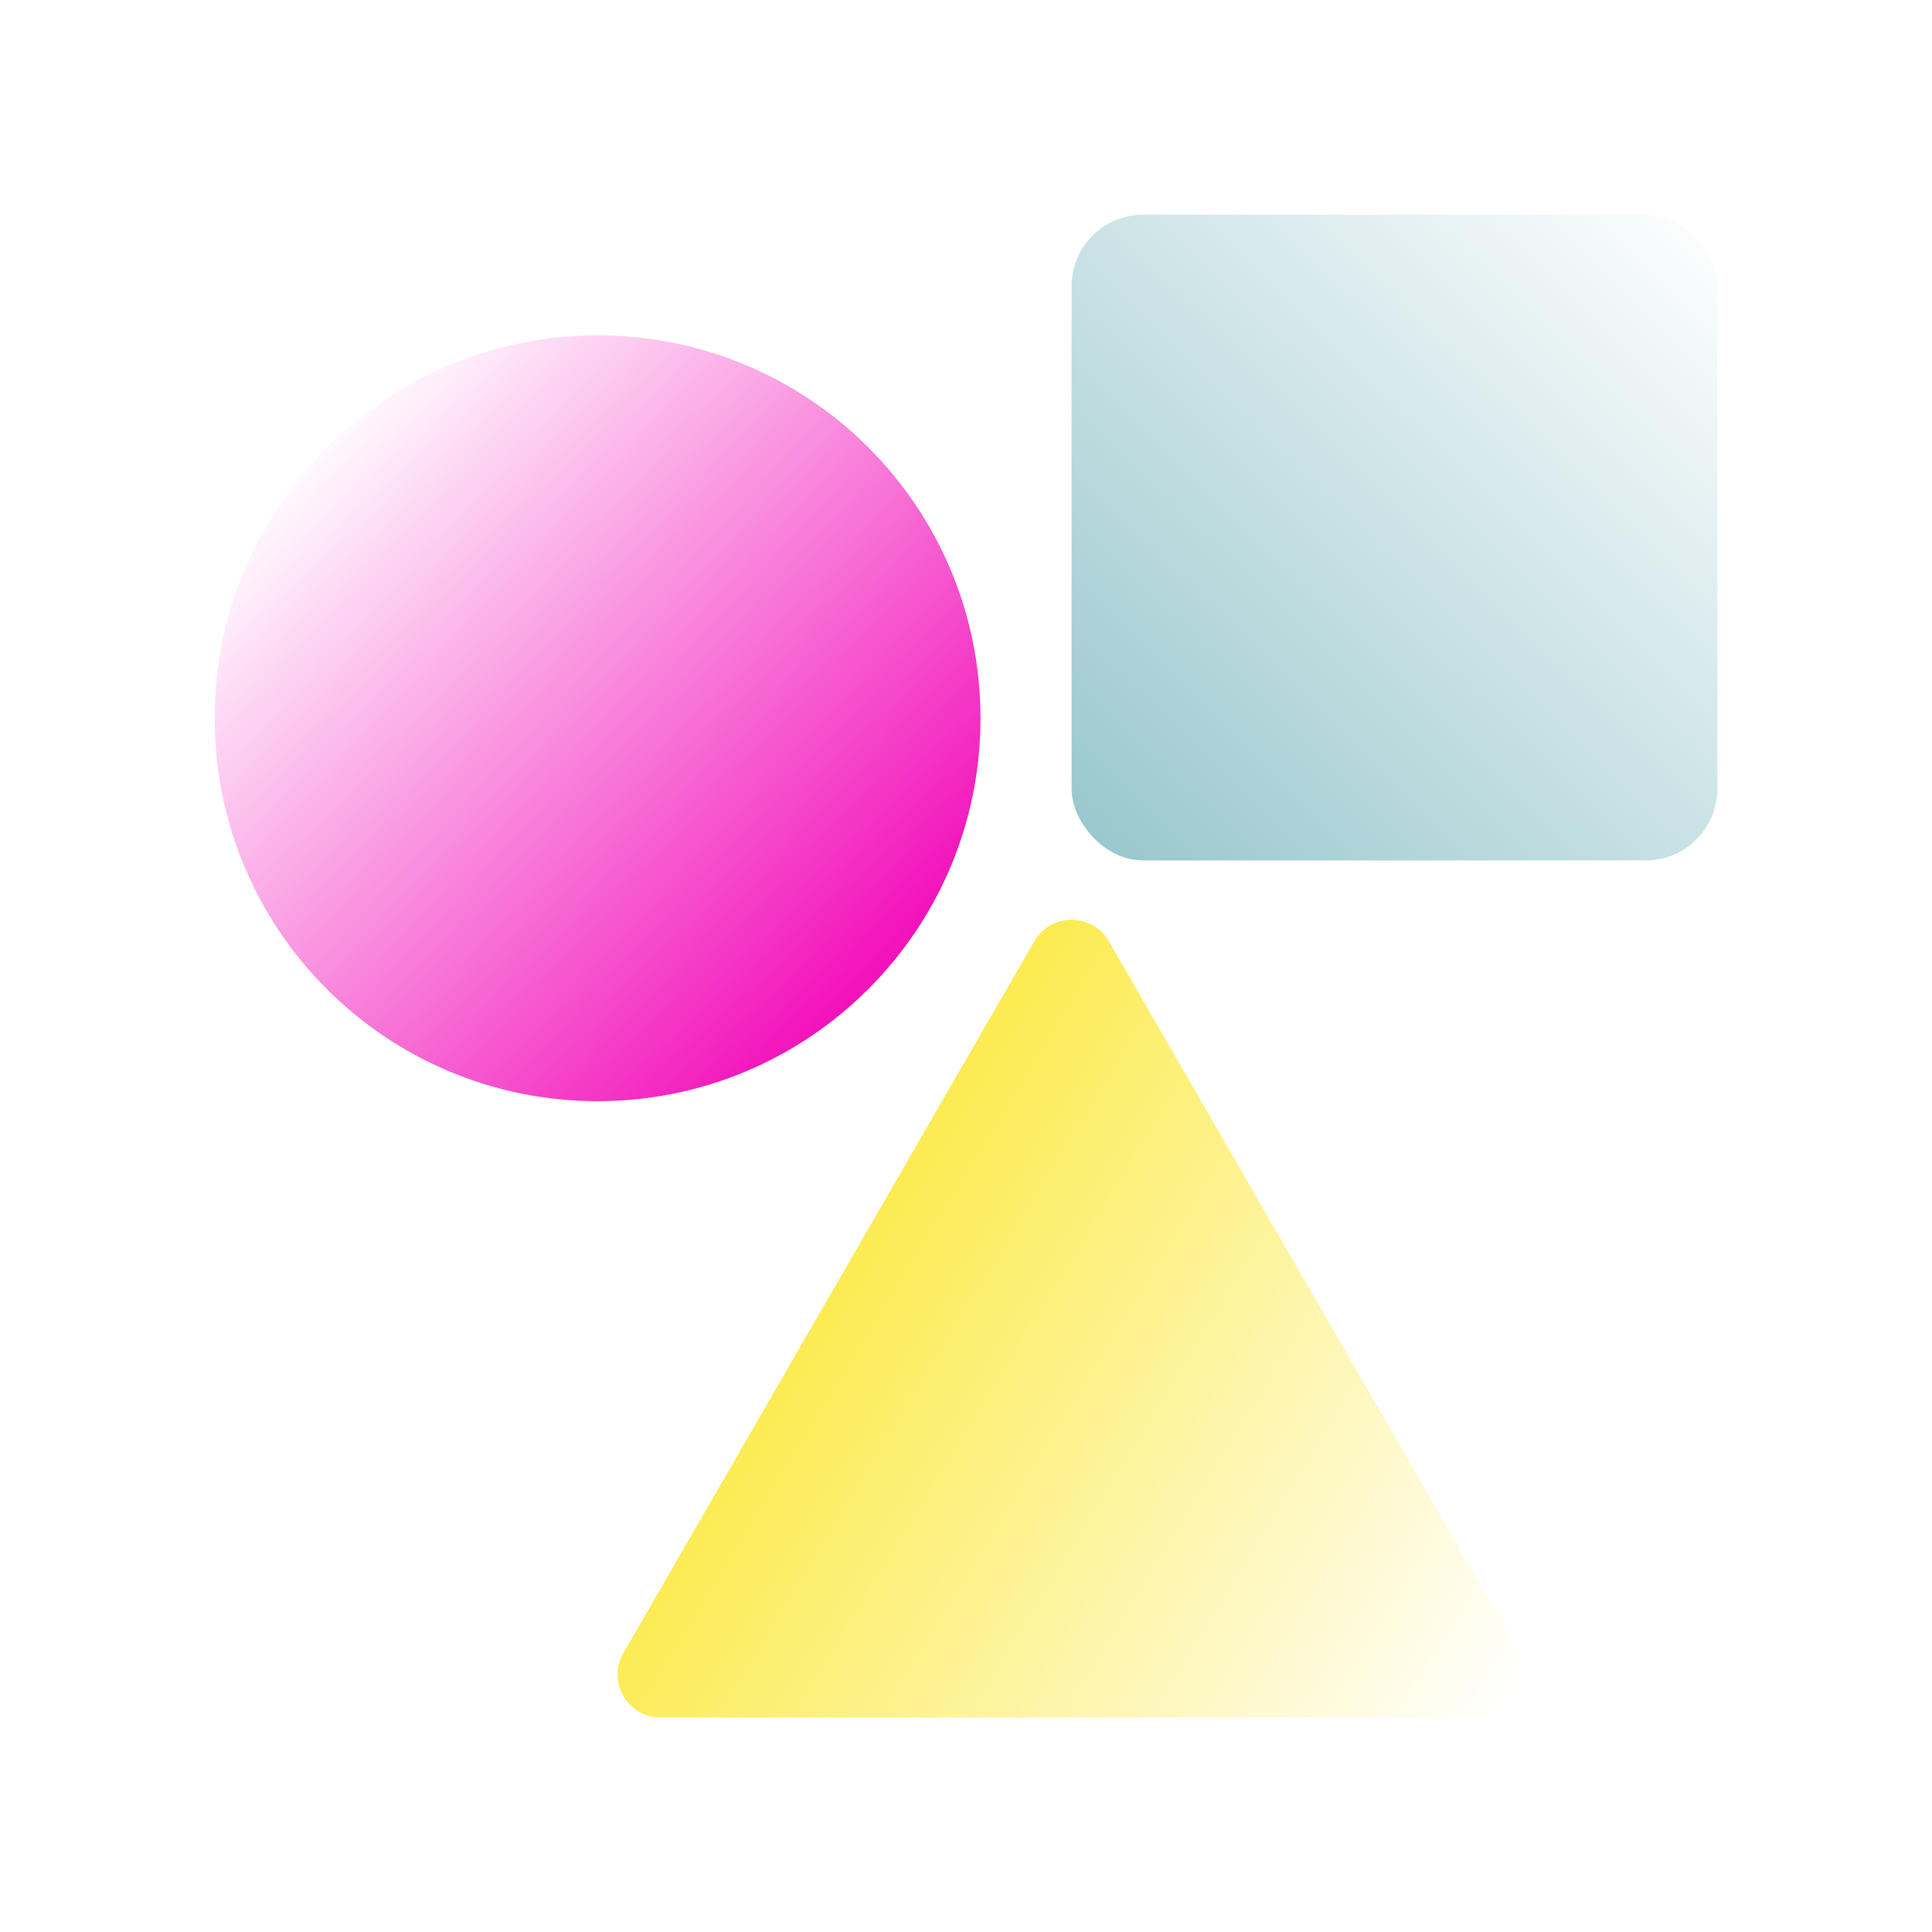
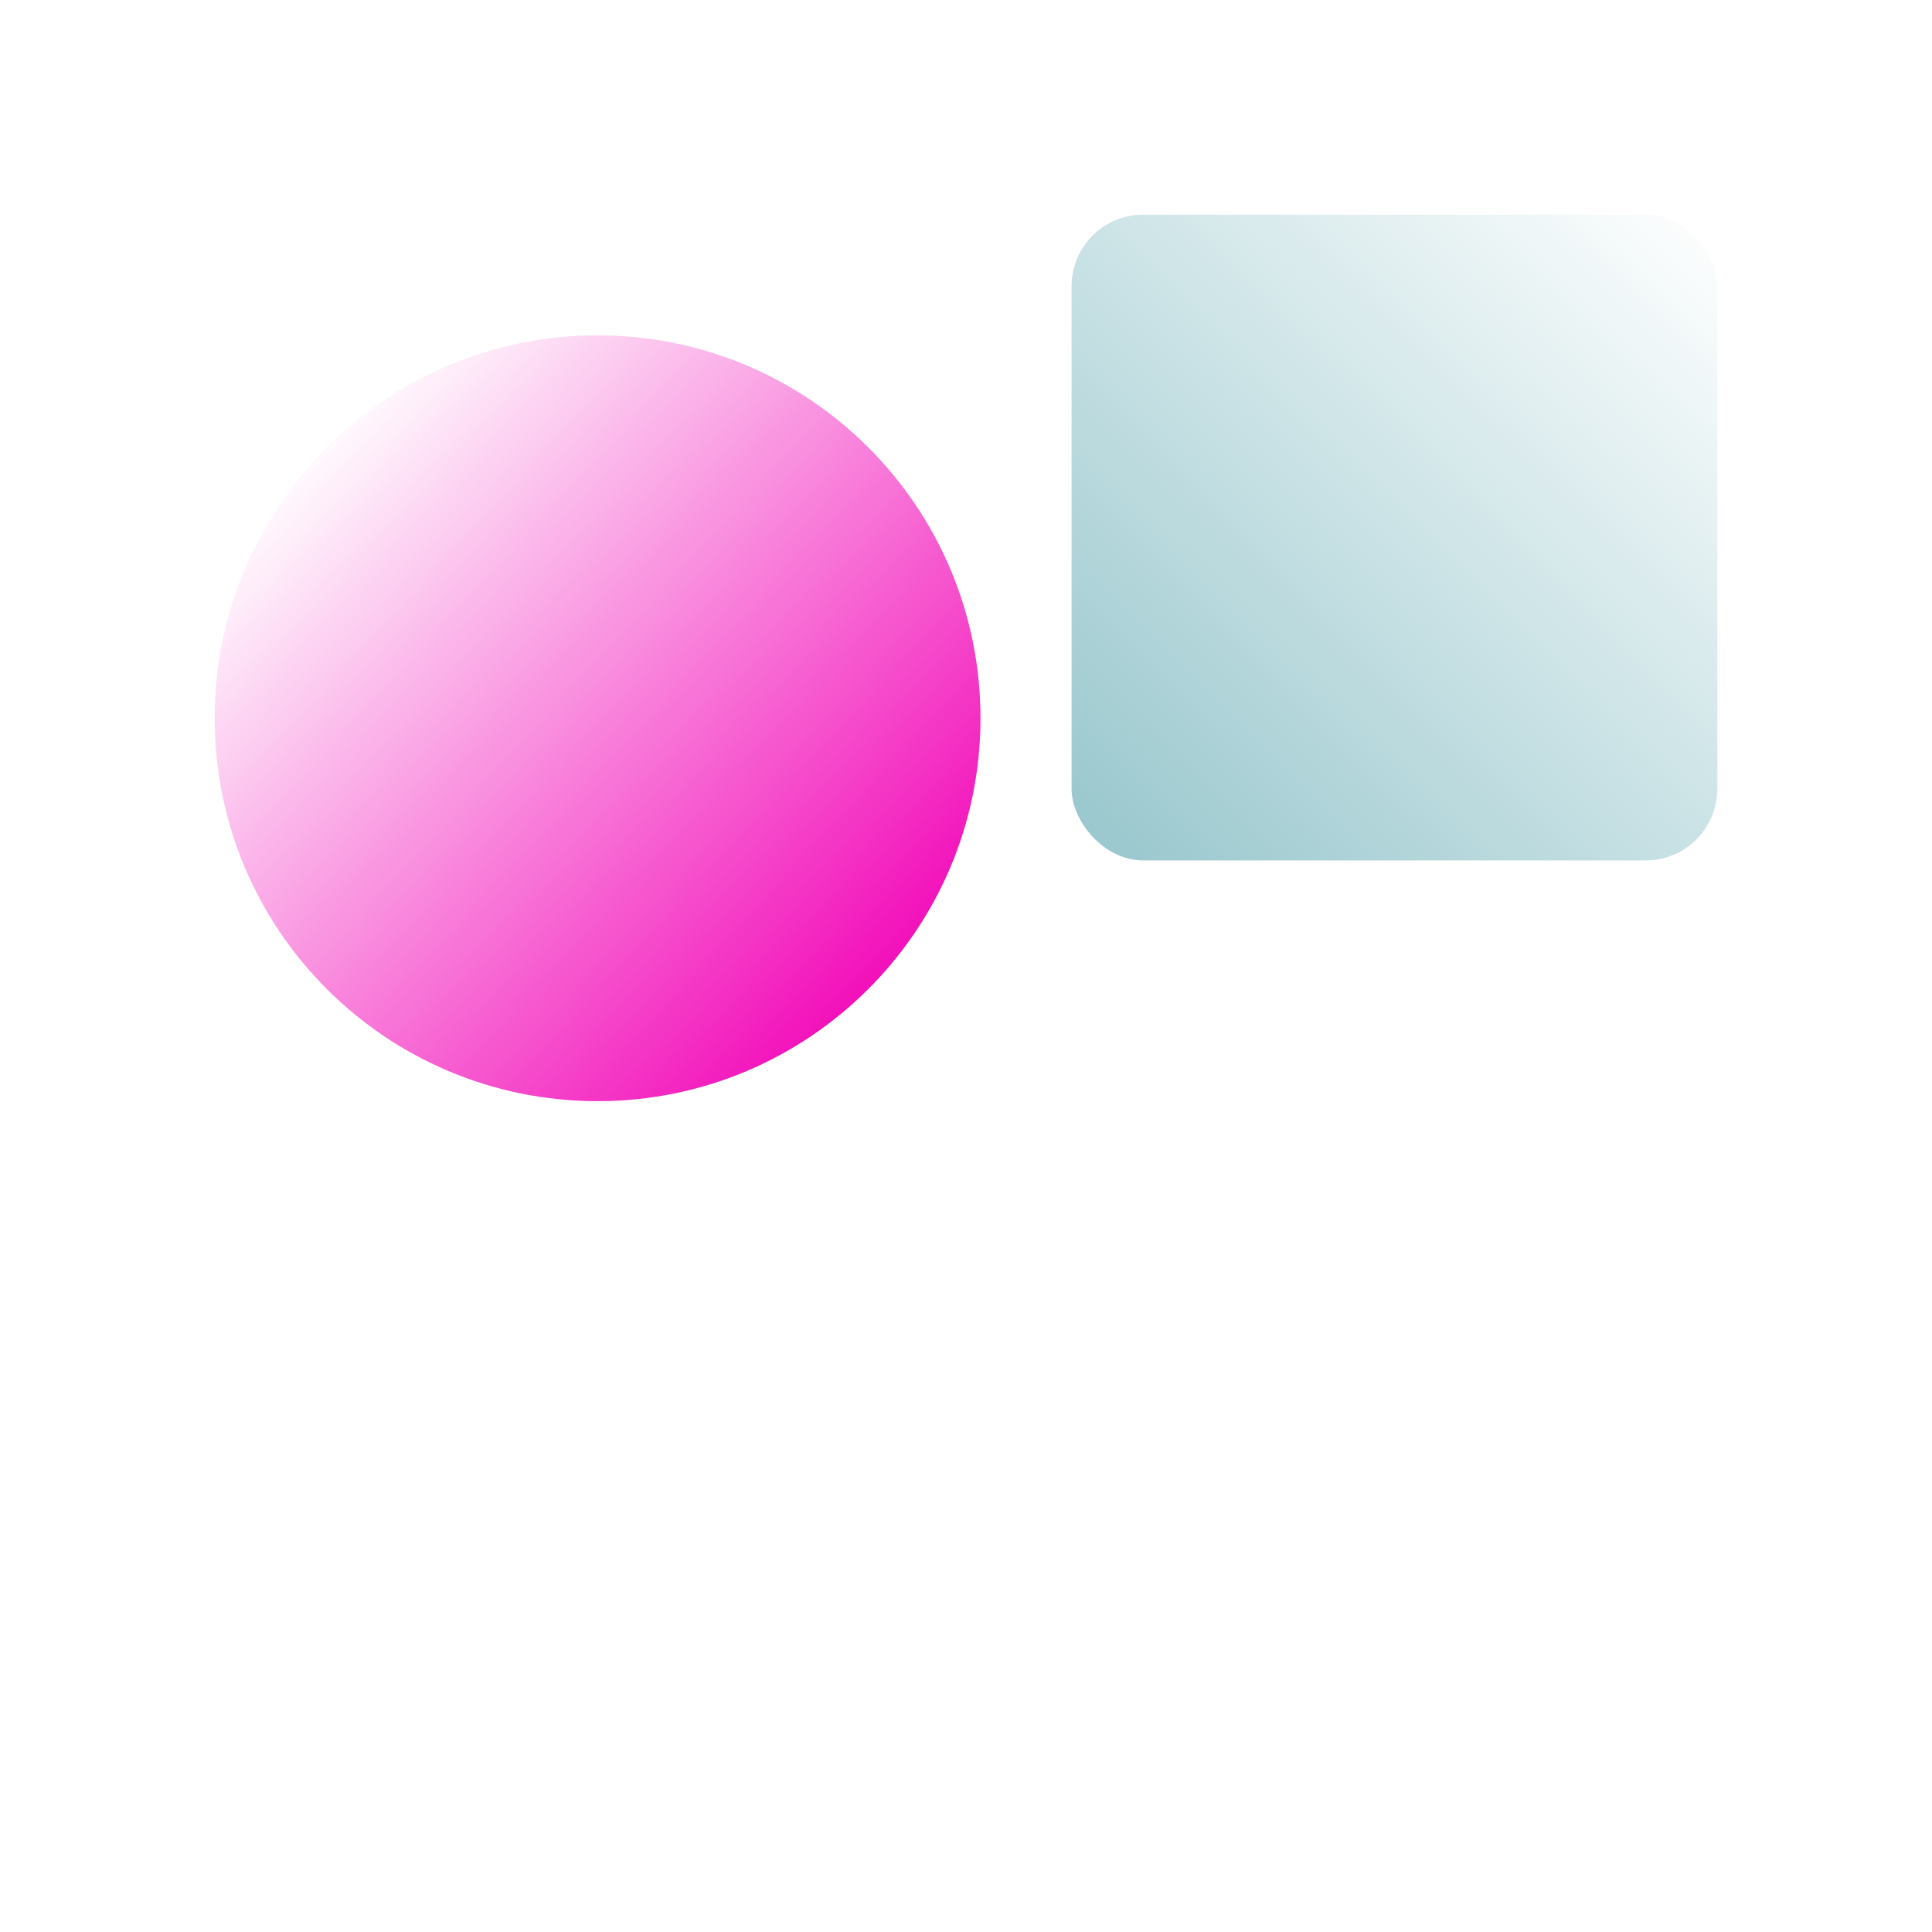
<svg xmlns="http://www.w3.org/2000/svg" width="135" height="135" viewBox="0 0 135 135" fill="none">
  <g clip-path="url(#clip0_682_3268)">
    <g style="mix-blend-mode:multiply">
      <path d="M68.513 50.189C68.513 64.96 56.538 76.945 41.757 76.945C26.976 76.945 15 64.97 15 50.189C15 35.408 26.976 23.432 41.757 23.432C56.538 23.432 68.513 35.408 68.513 50.189Z" fill="url(#paint0_linear_682_3268)" />
    </g>
    <g style="mix-blend-mode:multiply">
      <rect x="74.877" y="15" width="45.123" height="45.123" rx="5" fill="url(#paint1_linear_682_3268)" />
    </g>
    <g style="mix-blend-mode:multiply">
-       <path d="M72.279 65.767C73.434 63.767 76.32 63.767 77.475 65.767L106.195 115.511C107.35 117.511 105.906 120.011 103.597 120.011H46.157C43.848 120.011 42.404 117.511 43.559 115.511L72.279 65.767Z" fill="url(#paint2_linear_682_3268)" />
-     </g>
+       </g>
  </g>
  <defs>
    <linearGradient id="paint0_linear_682_3268" x1="61.517" y1="70.871" x2="19.938" y2="32.411" gradientUnits="userSpaceOnUse">
      <stop stop-color="#F208B8" />
      <stop offset="1" stop-color="#F208B8" stop-opacity="0" />
    </linearGradient>
    <linearGradient id="paint1_linear_682_3268" x1="75.281" y1="60.636" x2="120" y2="15" gradientUnits="userSpaceOnUse">
      <stop stop-color="#96C6CC" />
      <stop offset="1" stop-color="#96C6CC" stop-opacity="0" />
    </linearGradient>
    <linearGradient id="paint2_linear_682_3268" x1="58.251" y1="90.091" x2="105.745" y2="119.146" gradientUnits="userSpaceOnUse">
      <stop stop-color="#FCEB52" />
      <stop offset="1" stop-color="#FCEB52" stop-opacity="0" />
    </linearGradient>
    <clipPath id="clip0_682_3268">
      <rect width="135" height="135" fill="white" />
    </clipPath>
  </defs>
</svg>